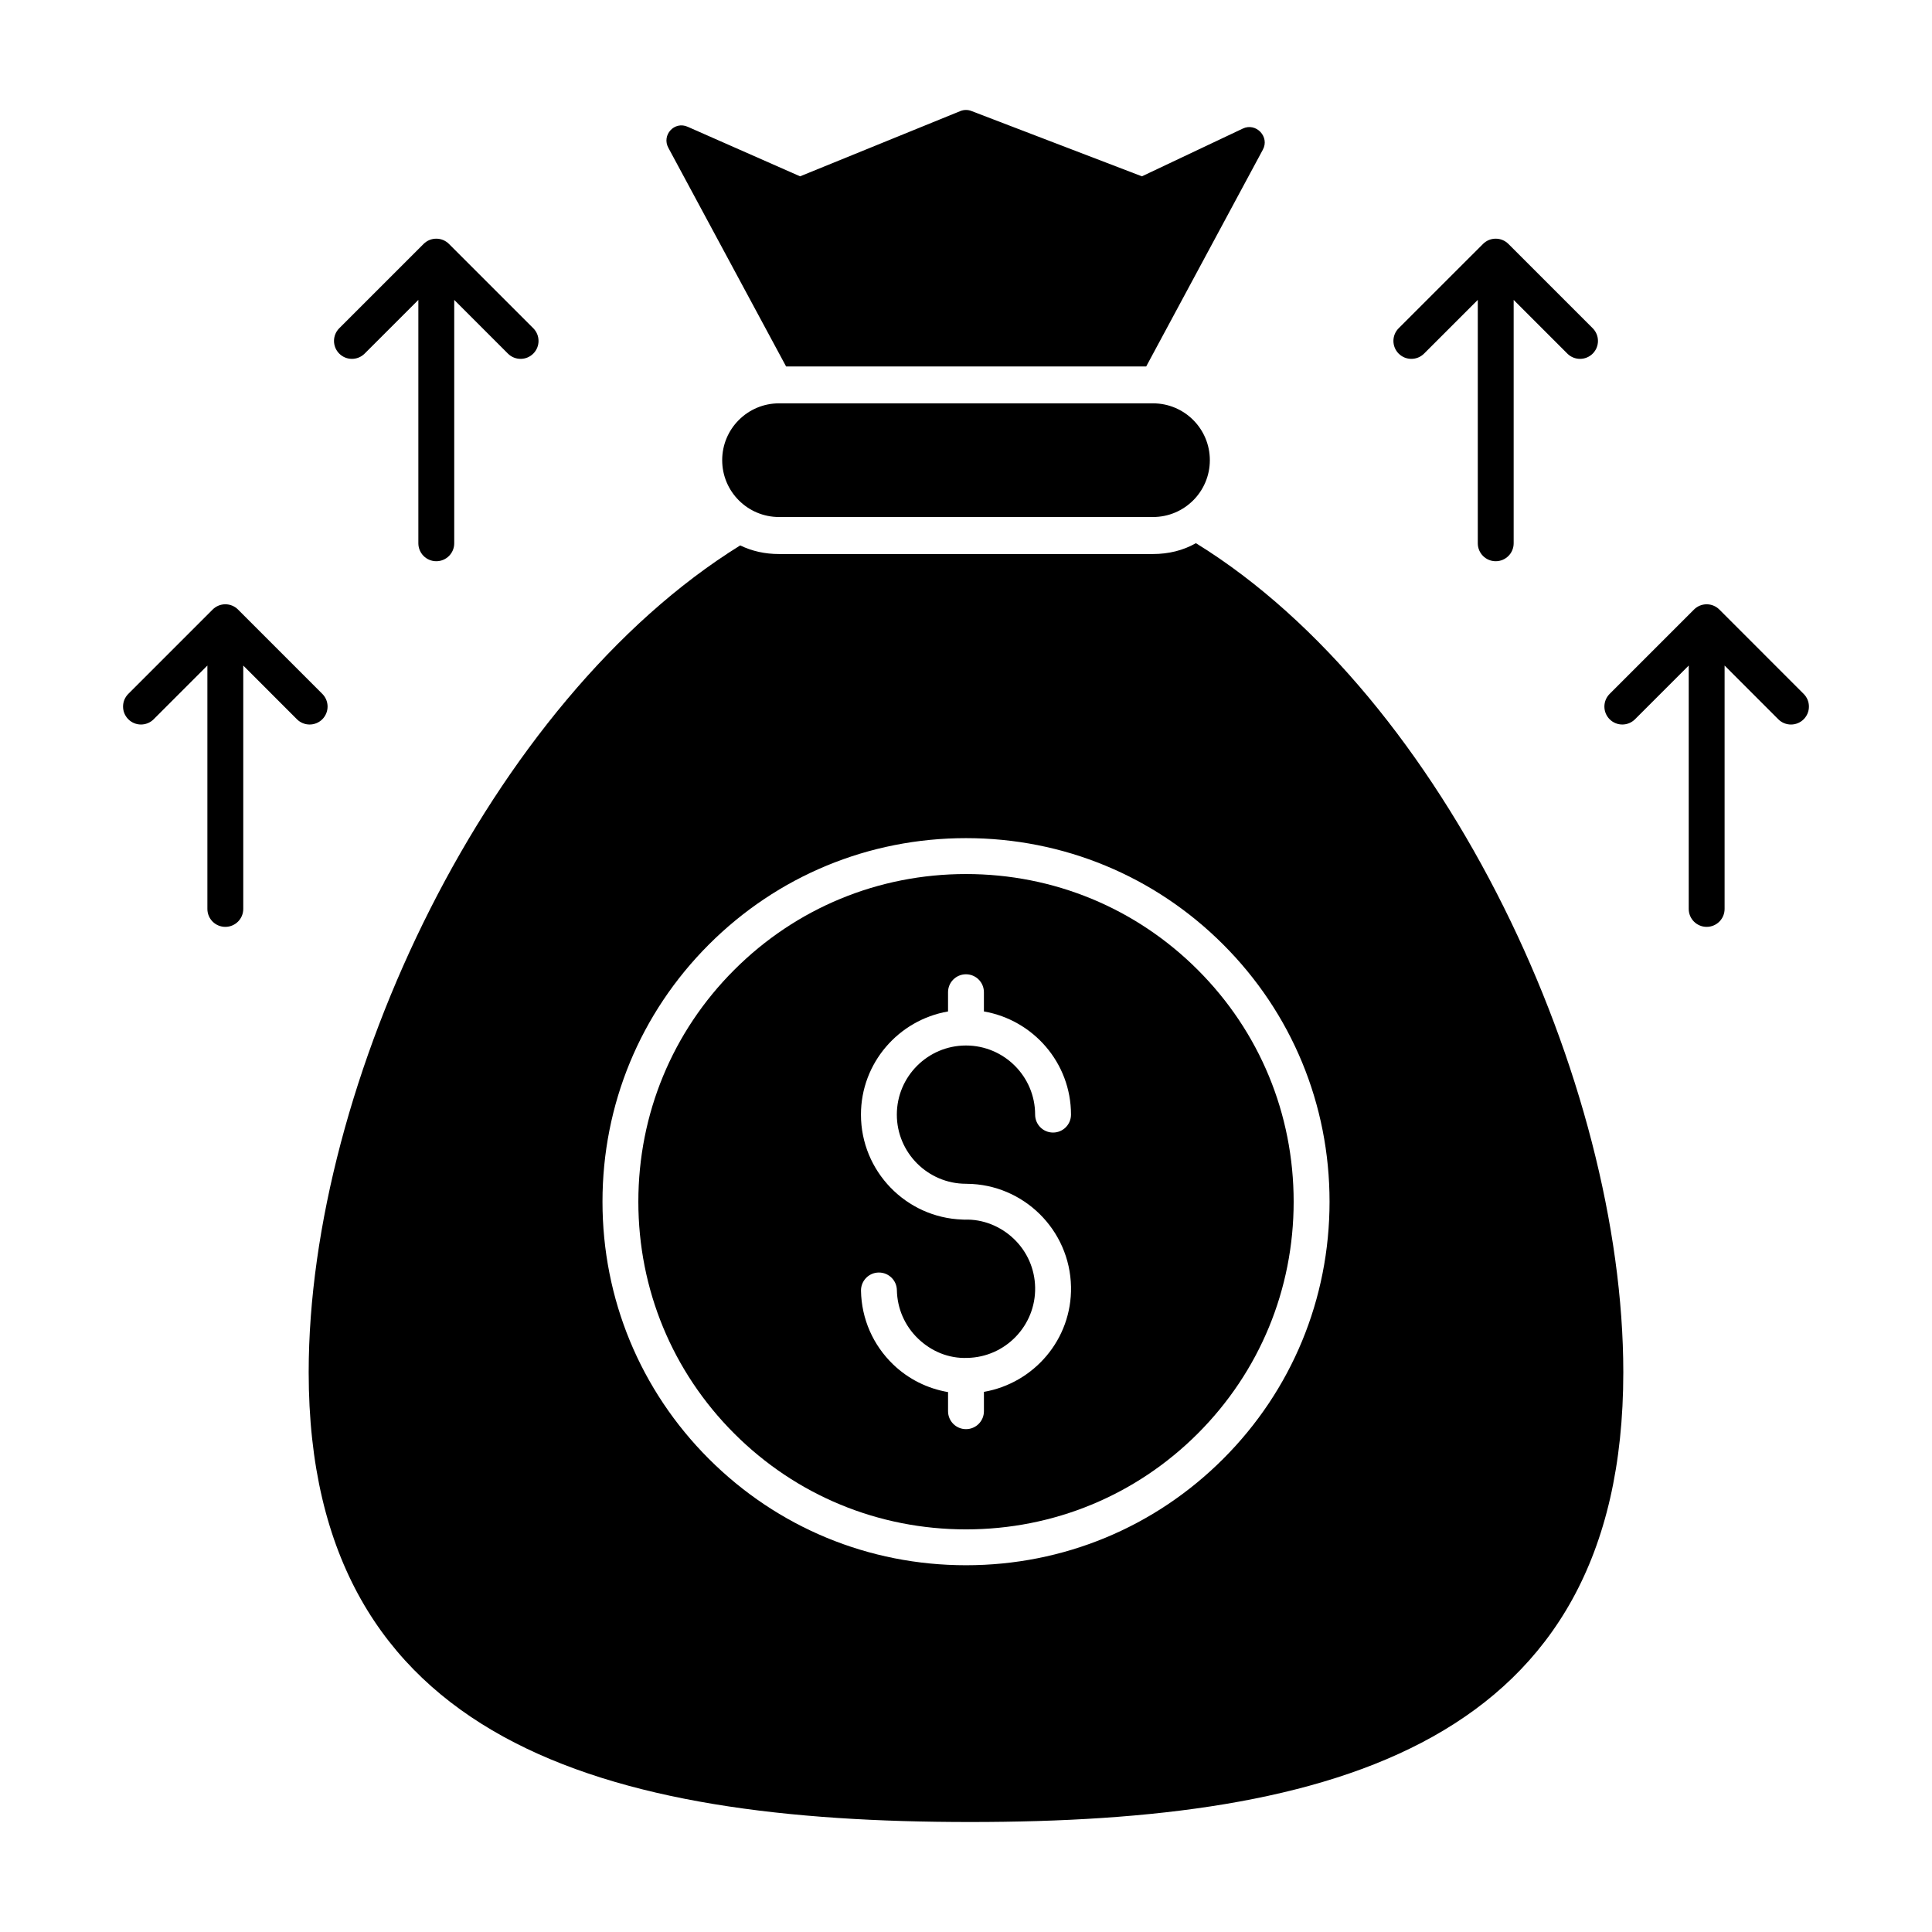
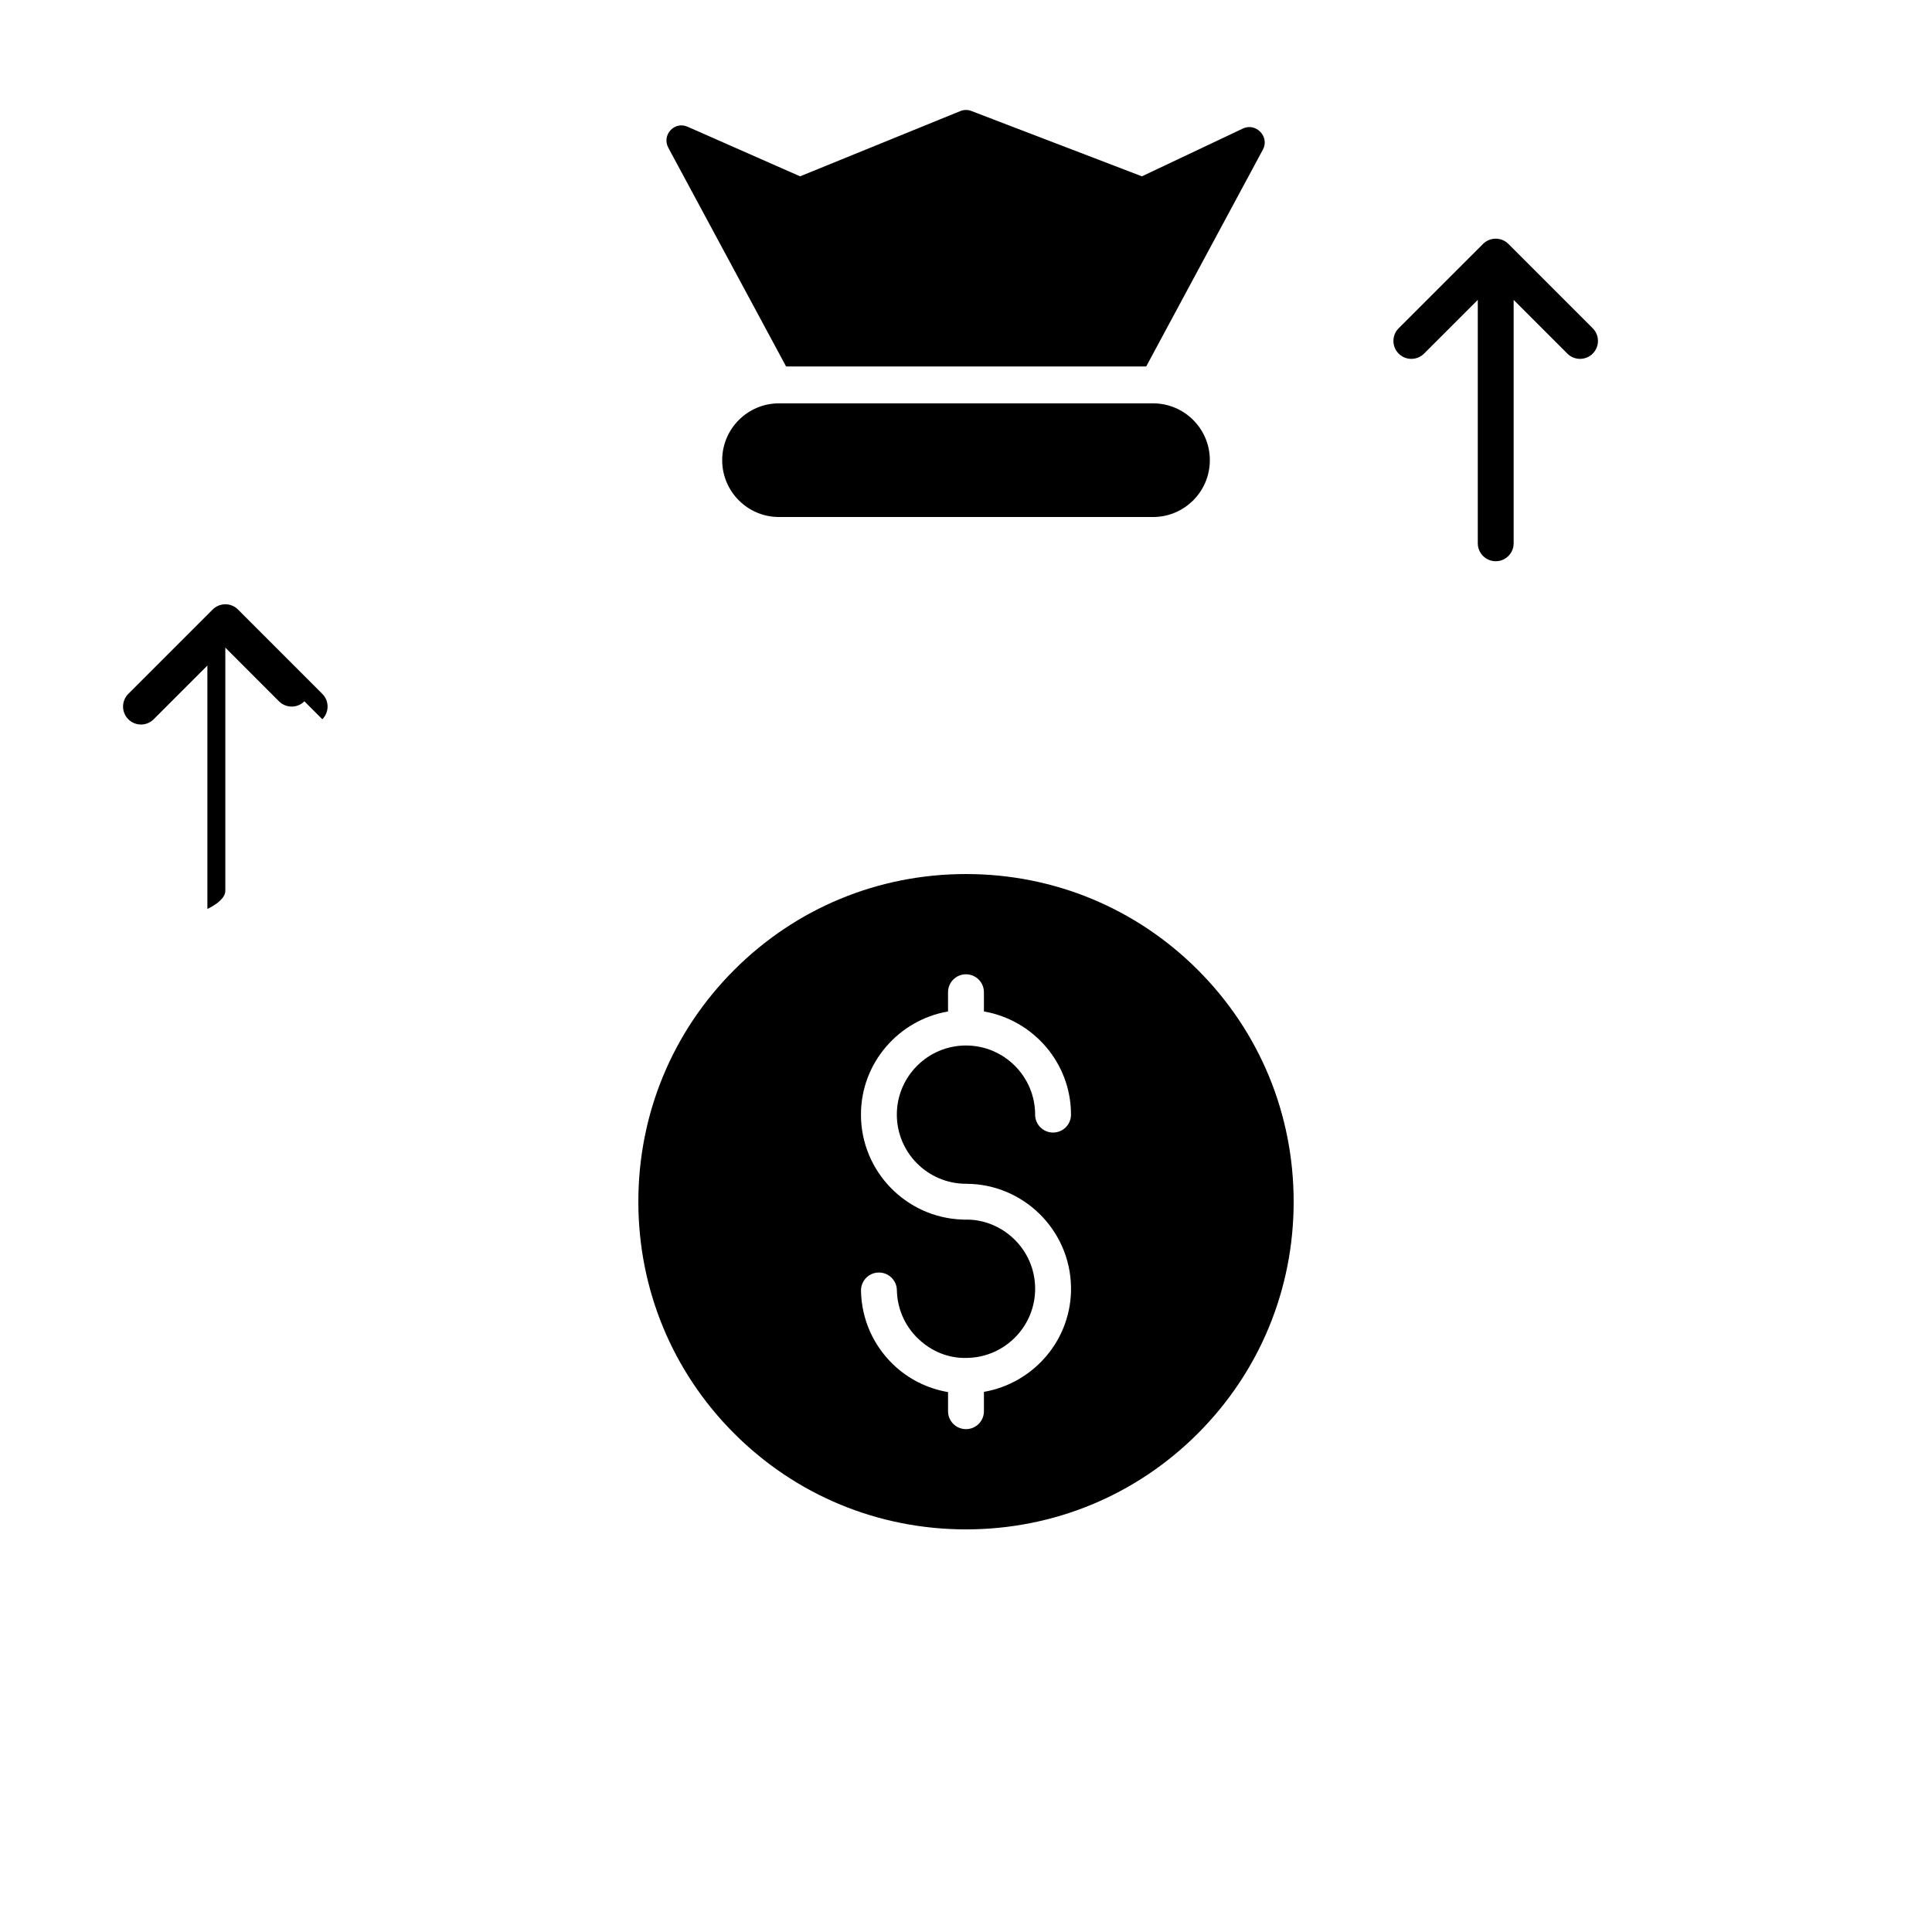
<svg xmlns="http://www.w3.org/2000/svg" fill="#000000" width="800px" height="800px" version="1.1" viewBox="144 144 512 512">
  <g>
    <path d="m352.32 241.11h95.438l30.895-57.414c1.902-3.422-1.805-7.32-5.324-5.609l-26.711 12.641-45.152-17.301c-0.949-0.379-1.996-0.379-2.945 0l-42.492 17.301-29.75-13.117c-3.519-1.617-7.035 2.188-5.133 5.609z" />
    <path d="m350.45 250.89c-8.316 0-15.062 6.742-15.062 15.062 0 8.316 6.742 15.062 15.062 15.062h99.109c8.316 0 15.062-6.742 15.062-15.062s-6.742-15.062-15.062-15.062z" />
-     <path d="m460.98 287.97s0 0.094-0.094 0c-3.328 1.902-7.223 2.852-11.312 2.852h-99.145c-3.707 0-7.129-0.762-10.266-2.281-66.539 41.258-114.36 142.49-114.36 219.11 0 98.574 79.09 119.2 175.29 119.2s173.1-20.629 173.1-119.2c-0.004-77-46.867-178.71-113.22-219.68zm7.18 242.64c-18.18 18.176-42.387 28.195-68.156 28.195s-49.969-10.016-68.148-28.191c-18.176-18.176-28.191-42.387-28.191-68.156 0-25.77 10.016-49.969 28.191-68.148 18.176-18.176 42.379-28.195 68.148-28.195s49.98 10.016 68.156 28.191 28.191 42.379 28.184 68.156c0 25.773-10.008 49.973-28.184 68.148z" />
    <path d="m400 375.63c-23.234 0-45.051 9.023-61.426 25.406-16.383 16.375-25.406 38.191-25.406 61.426 0 23.234 9.023 45.051 25.406 61.434 16.375 16.383 38.191 25.406 61.426 25.406s45.051-9.023 61.434-25.406c16.375-16.383 25.398-38.199 25.398-61.434 0-23.234-9.016-45.051-25.398-61.426-16.383-16.383-38.199-25.406-61.434-25.406zm0 82.082c0.074 0 0.156 0 0.23 0.008 14.992 0.113 27.301 12.199 27.598 27.281 0.262 13.898-9.789 25.543-23.078 27.859v5.125c0 2.629-2.125 4.754-4.754 4.754s-4.754-2.125-4.754-4.754v-5.066c-5.438-0.934-10.477-3.414-14.539-7.316-5.356-5.16-8.391-12.098-8.531-19.523-0.047-2.629 2.043-4.801 4.66-4.848h0.094c2.582 0 4.707 2.07 4.754 4.66 0.094 4.891 2.09 9.461 5.617 12.855 3.527 3.387 8.133 5.309 13.051 5.113 10.102-0.195 18.168-8.578 17.973-18.676-0.094-4.891-2.09-9.461-5.617-12.848-3.527-3.398-8.316-5.301-13.062-5.113-0.188-0.02-0.391-0.008-0.586-0.027-14.91-0.492-26.895-12.781-26.895-27.812 0-13.719 10-25.07 23.078-27.34v-5.094c0-2.629 2.125-4.754 4.754-4.754 2.629 0 4.754 2.125 4.754 4.754v5.094c13.078 2.269 23.078 13.621 23.078 27.34 0 2.629-2.125 4.754-4.754 4.754-2.629 0-4.754-2.125-4.754-4.754 0-10.102-8.227-18.316-18.324-18.316-10.102 0-18.324 8.215-18.324 18.316 0.004 10.102 8.23 18.328 18.332 18.328z" />
-     <path d="m240.63 237.71 14.238-14.234v64.5c0 2.629 2.125 4.754 4.754 4.754s4.754-2.125 4.754-4.754v-64.496l14.23 14.23c0.93 0.93 2.144 1.391 3.359 1.391s2.434-0.465 3.359-1.391c1.855-1.855 1.855-4.863 0-6.723l-22.344-22.344c-1.855-1.855-4.863-1.855-6.723 0l-22.352 22.344c-1.855 1.855-1.855 4.863 0 6.723 1.855 1.855 4.863 1.855 6.723 0z" />
-     <path d="m229.42 334.61c1.855-1.855 1.855-4.863 0-6.723l-22.344-22.355c-0.891-0.891-2.098-1.391-3.359-1.391s-2.469 0.5-3.359 1.391l-22.355 22.355c-1.855 1.855-1.855 4.863 0 6.723 0.93 0.93 2.144 1.395 3.359 1.395 1.215 0 2.434-0.465 3.359-1.391l14.238-14.238v64.5c0 2.629 2.125 4.754 4.754 4.754s4.754-2.125 4.754-4.754v-64.496l14.23 14.238c1.859 1.852 4.867 1.852 6.723-0.008z" />
+     <path d="m229.42 334.61c1.855-1.855 1.855-4.863 0-6.723l-22.344-22.355c-0.891-0.891-2.098-1.391-3.359-1.391s-2.469 0.5-3.359 1.391l-22.355 22.355c-1.855 1.855-1.855 4.863 0 6.723 0.93 0.93 2.144 1.395 3.359 1.395 1.215 0 2.434-0.465 3.359-1.391l14.238-14.238v64.5s4.754-2.125 4.754-4.754v-64.496l14.23 14.238c1.859 1.852 4.867 1.852 6.723-0.008z" />
    <path d="m521.39 237.71 14.238-14.234v64.5c0 2.629 2.125 4.754 4.754 4.754 2.629 0 4.754-2.125 4.754-4.754v-64.496l14.23 14.23c0.93 0.93 2.144 1.391 3.359 1.391 1.215 0 2.434-0.465 3.359-1.391 1.855-1.855 1.855-4.863 0-6.723l-22.344-22.344c-1.855-1.855-4.863-1.855-6.723 0l-22.355 22.344c-1.855 1.855-1.855 4.863 0 6.723 1.859 1.855 4.867 1.855 6.727 0z" />
-     <path d="m621.99 327.89-22.344-22.355c-0.891-0.891-2.098-1.391-3.359-1.391-1.262 0-2.469 0.5-3.359 1.391l-22.355 22.355c-1.855 1.855-1.855 4.863 0 6.723 0.93 0.93 2.144 1.391 3.359 1.391s2.434-0.465 3.359-1.391l14.238-14.238v64.5c0 2.629 2.125 4.754 4.754 4.754s4.754-2.125 4.754-4.754v-64.496l14.23 14.238c1.855 1.855 4.863 1.855 6.723 0 1.859-1.863 1.859-4.871 0-6.727z" />
  </g>
</svg>